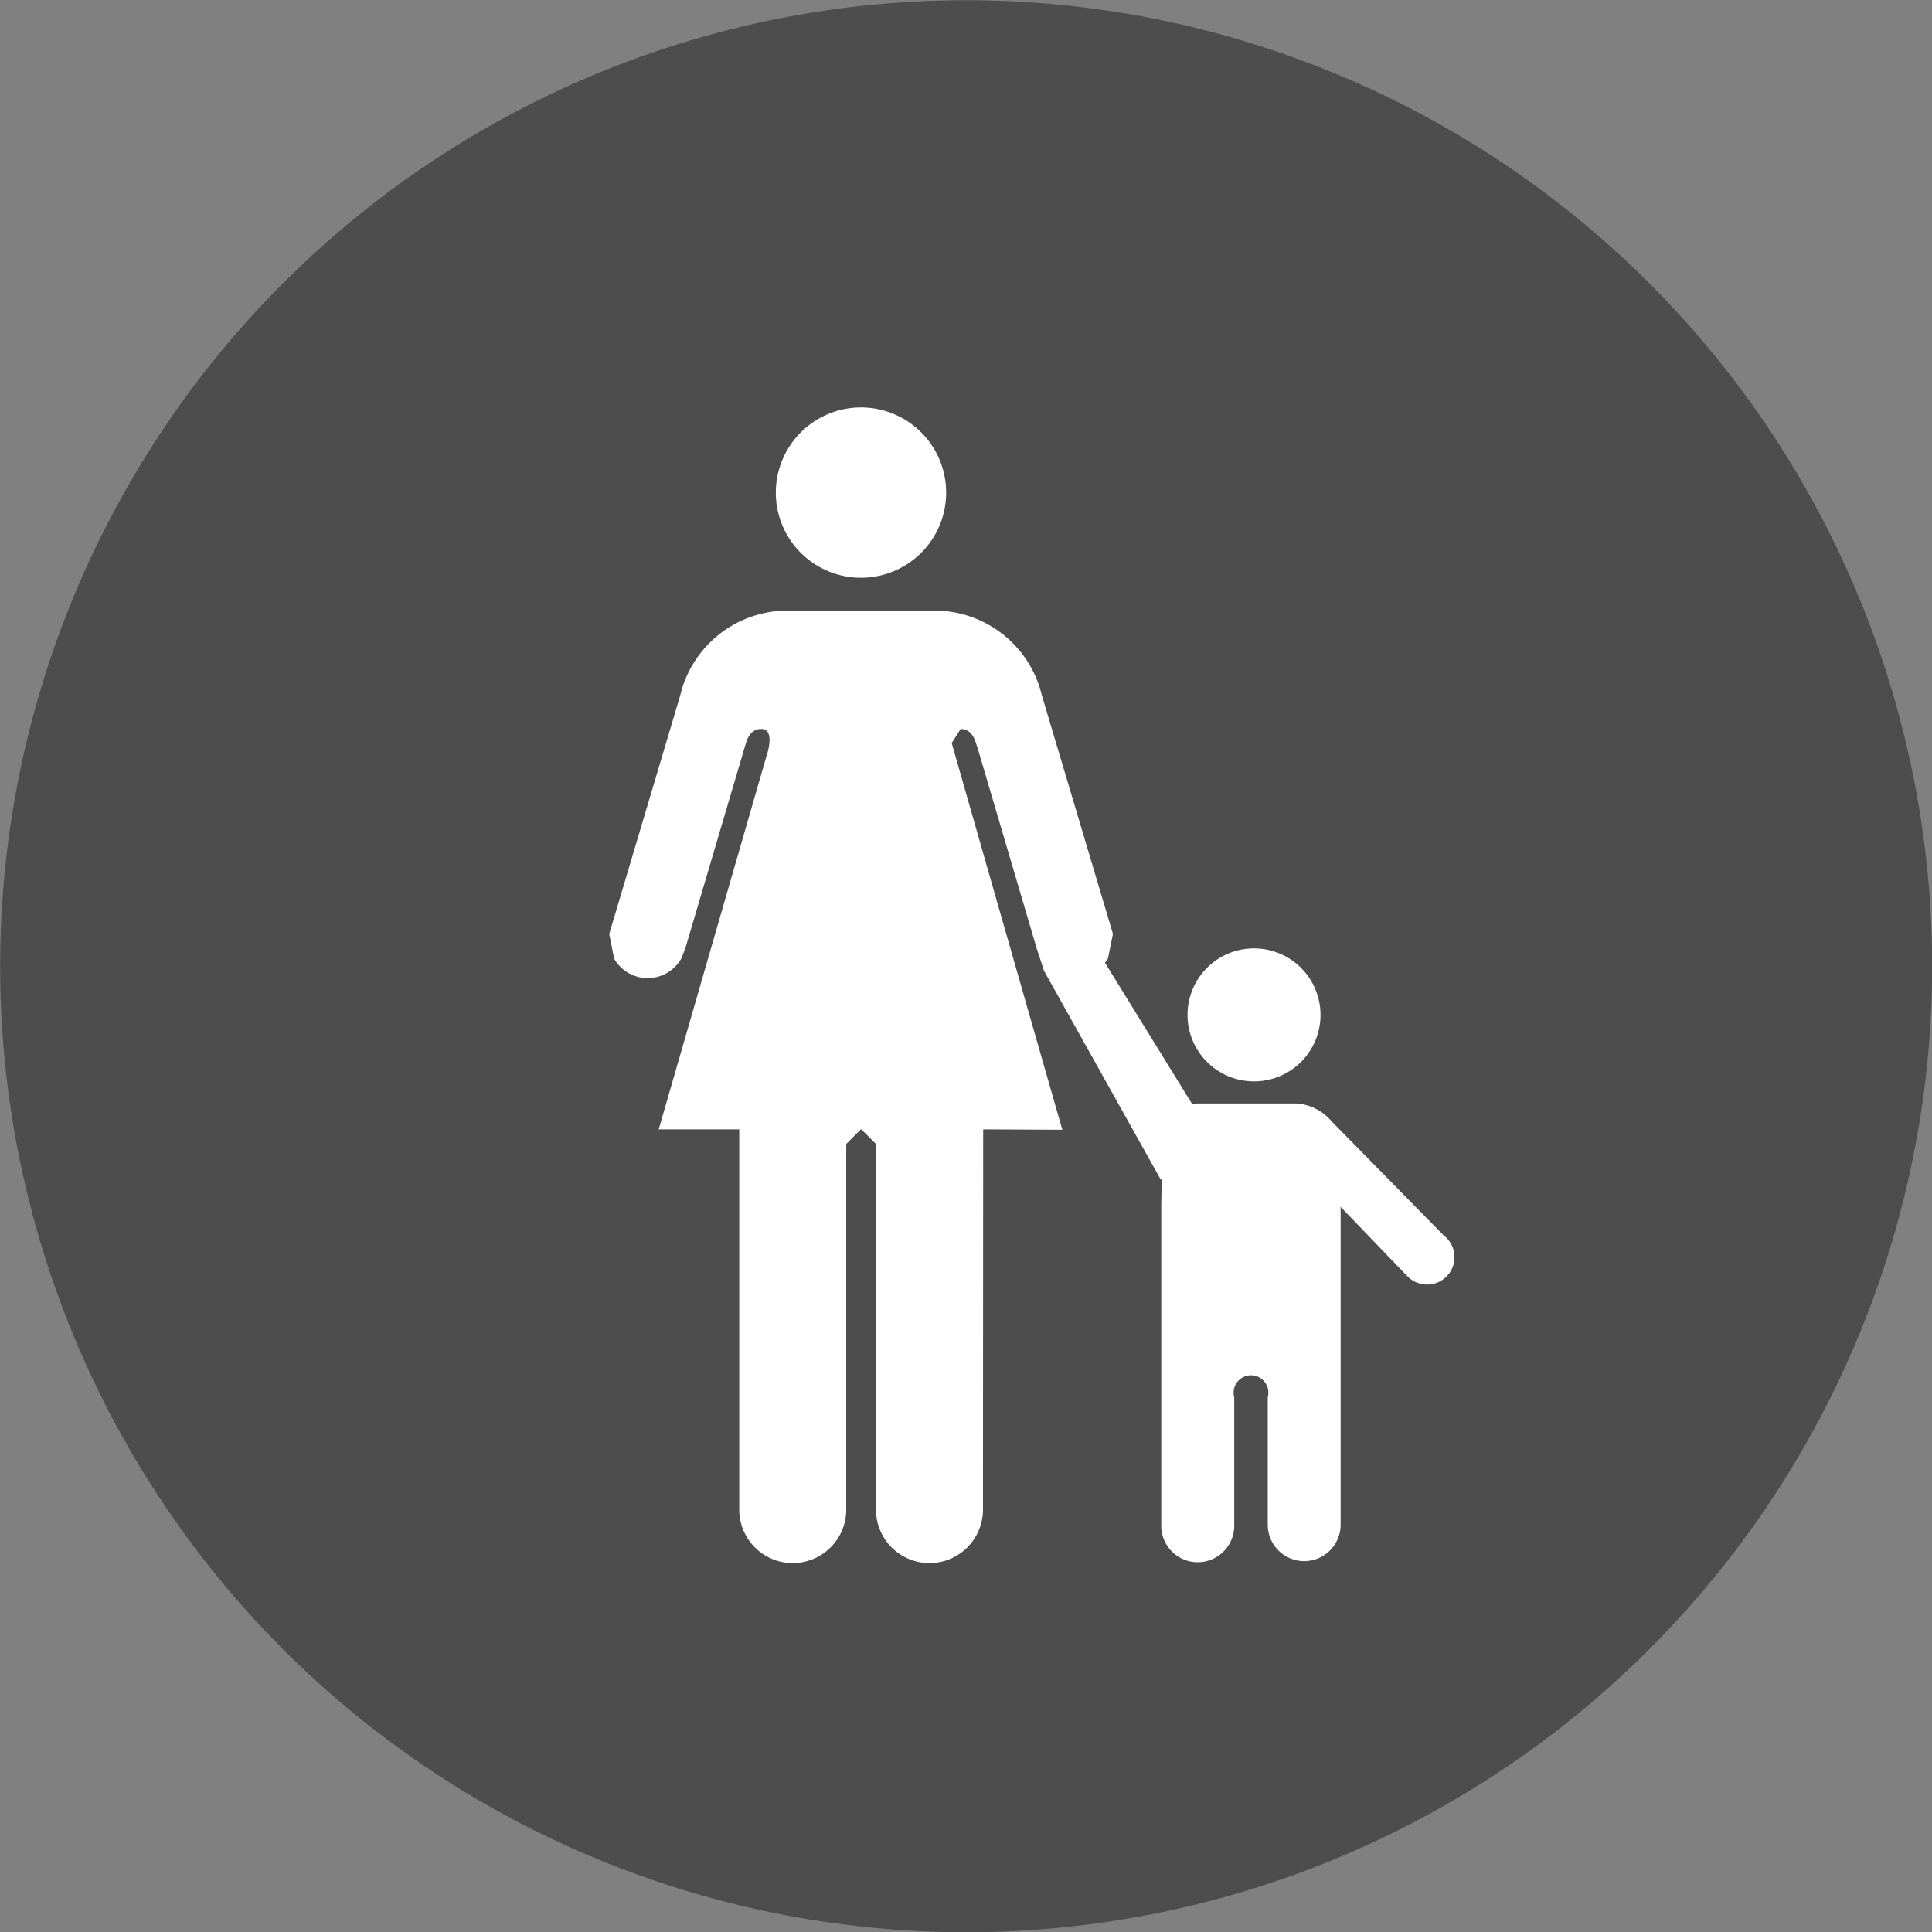
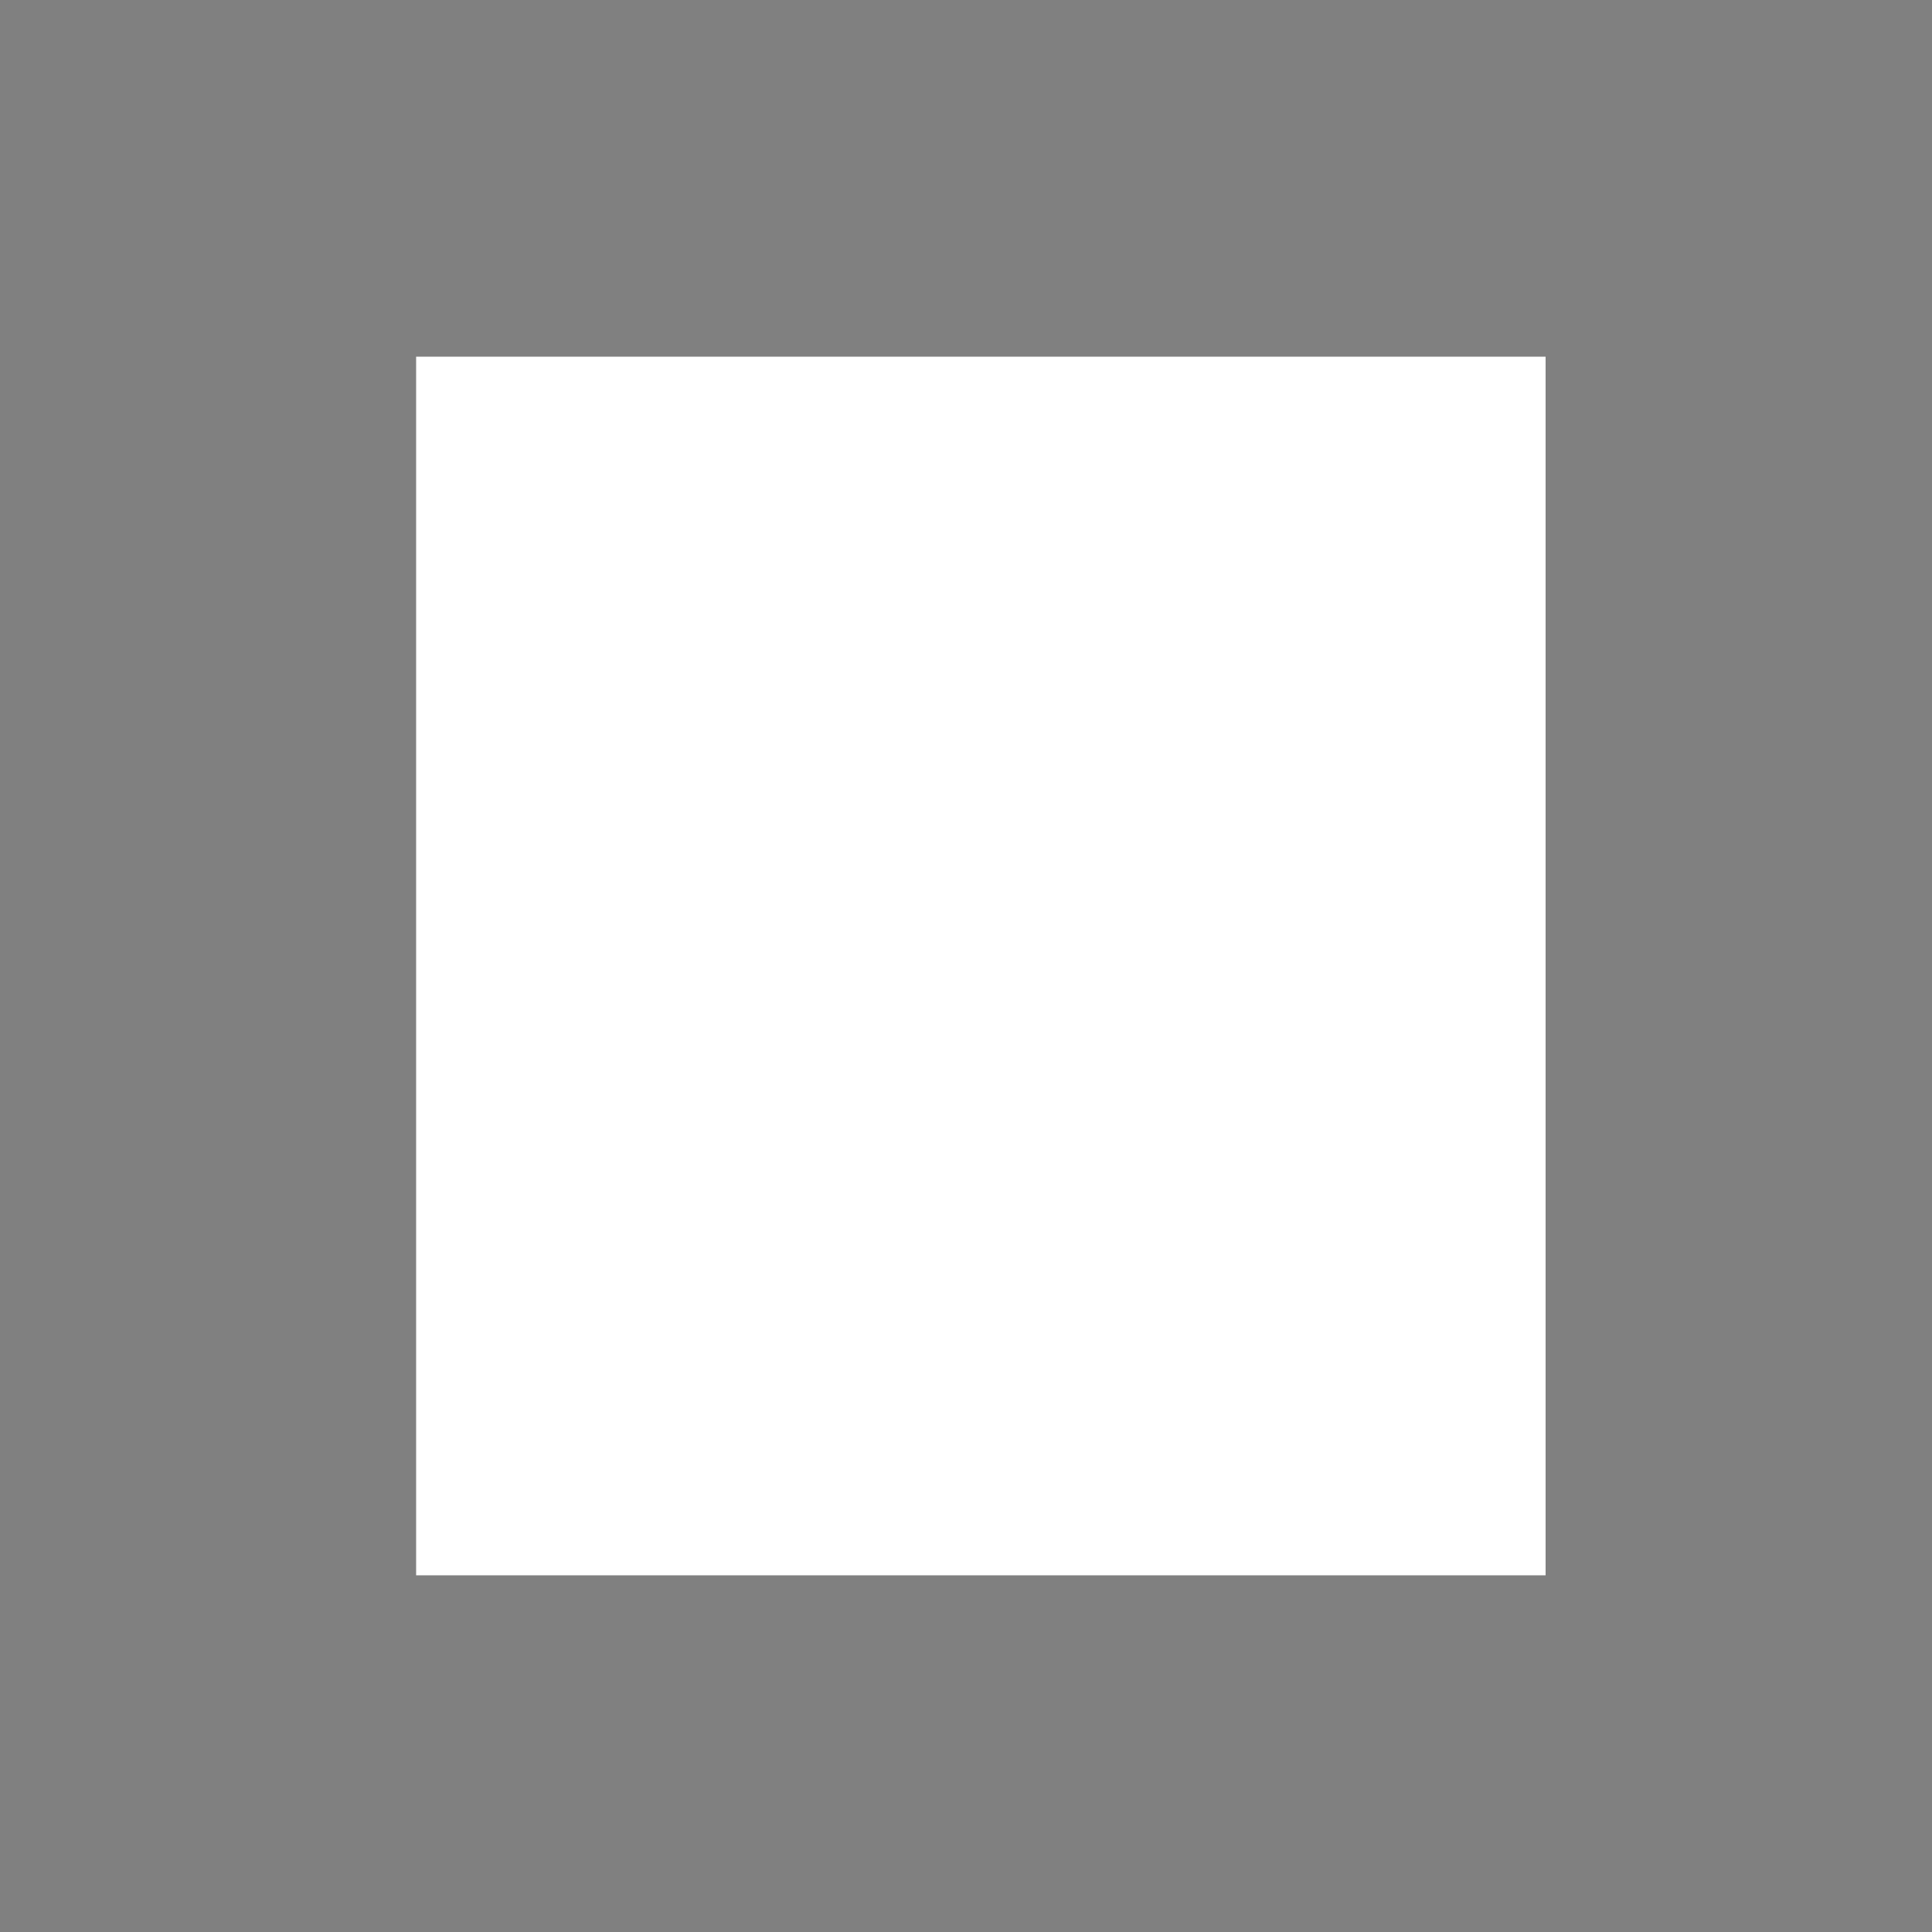
<svg xmlns="http://www.w3.org/2000/svg" width="65" height="65" viewBox="0 0 65 65">
  <rect x="0" y="0" width="65" height="65" fill="#808080" stroke="none" />
  <g id="Group_25577" data-name="Group 25577" transform="translate(24204 -2596)">
    <rect id="Rectangle_8576" data-name="Rectangle 8576" width="38" height="41" transform="translate(-24190 2608)" fill="#fff" />
-     <path id="Path_12041" data-name="Path 12041" d="M1933.726,382.731l-2.2-2.286v5.092l0,5.6a1.226,1.226,0,1,1-2.452,0v-4.285a.585.585,0,1,0-1.128,0v4.285a1.228,1.228,0,1,1-2.455,0V380.454l.013-.95-.026.03-3.931-7.031-.242-.738-2.042-6.926s.089.3-.006,0-.255-.473-.516-.473l-.3.473c.027.1,3.1,10.85,3.723,13.011l-2.664-.013-.007,12.792a1.8,1.8,0,1,1-3.6,0l0-12.3-.5-.5-.5.5,0,12.3a1.8,1.8,0,0,1-3.6,0V377.837h-2.71c.546-1.886,3.1-10.731,3.626-12.557,0,0,.325-.913-.175-.913-.261,0-.423.172-.516.473s0,0,0,0l-2.045,6.926-.132.328a1.3,1.3,0,0,1-2.257,0l-.165-.831,2.386-8.017a3.716,3.716,0,0,1,3.325-2.852l5.5-.007h.021l0,.007a3.716,3.716,0,0,1,3.326,2.852l2.389,8.017-.169.831-.1.136,2.935,4.758.155-.023h3.345a1.69,1.69,0,0,1,1.188.6l3.772,3.838a.921.921,0,1,1-1.261,1.327m-18.342-29.181a2.865,2.865,0,1,1-2.865,2.865,2.867,2.867,0,0,1,2.865-2.865m13.223,18.2a2.237,2.237,0,1,1-2.237,2.237,2.235,2.235,0,0,1,2.237-2.237m-9.685-31.9a32.5,32.5,0,1,0,32.5,32.5,32.5,32.5,0,0,0-32.5-32.5" transform="translate(-26090.422 2256.159)" fill="#4d4d4d" />
  </g>
</svg>